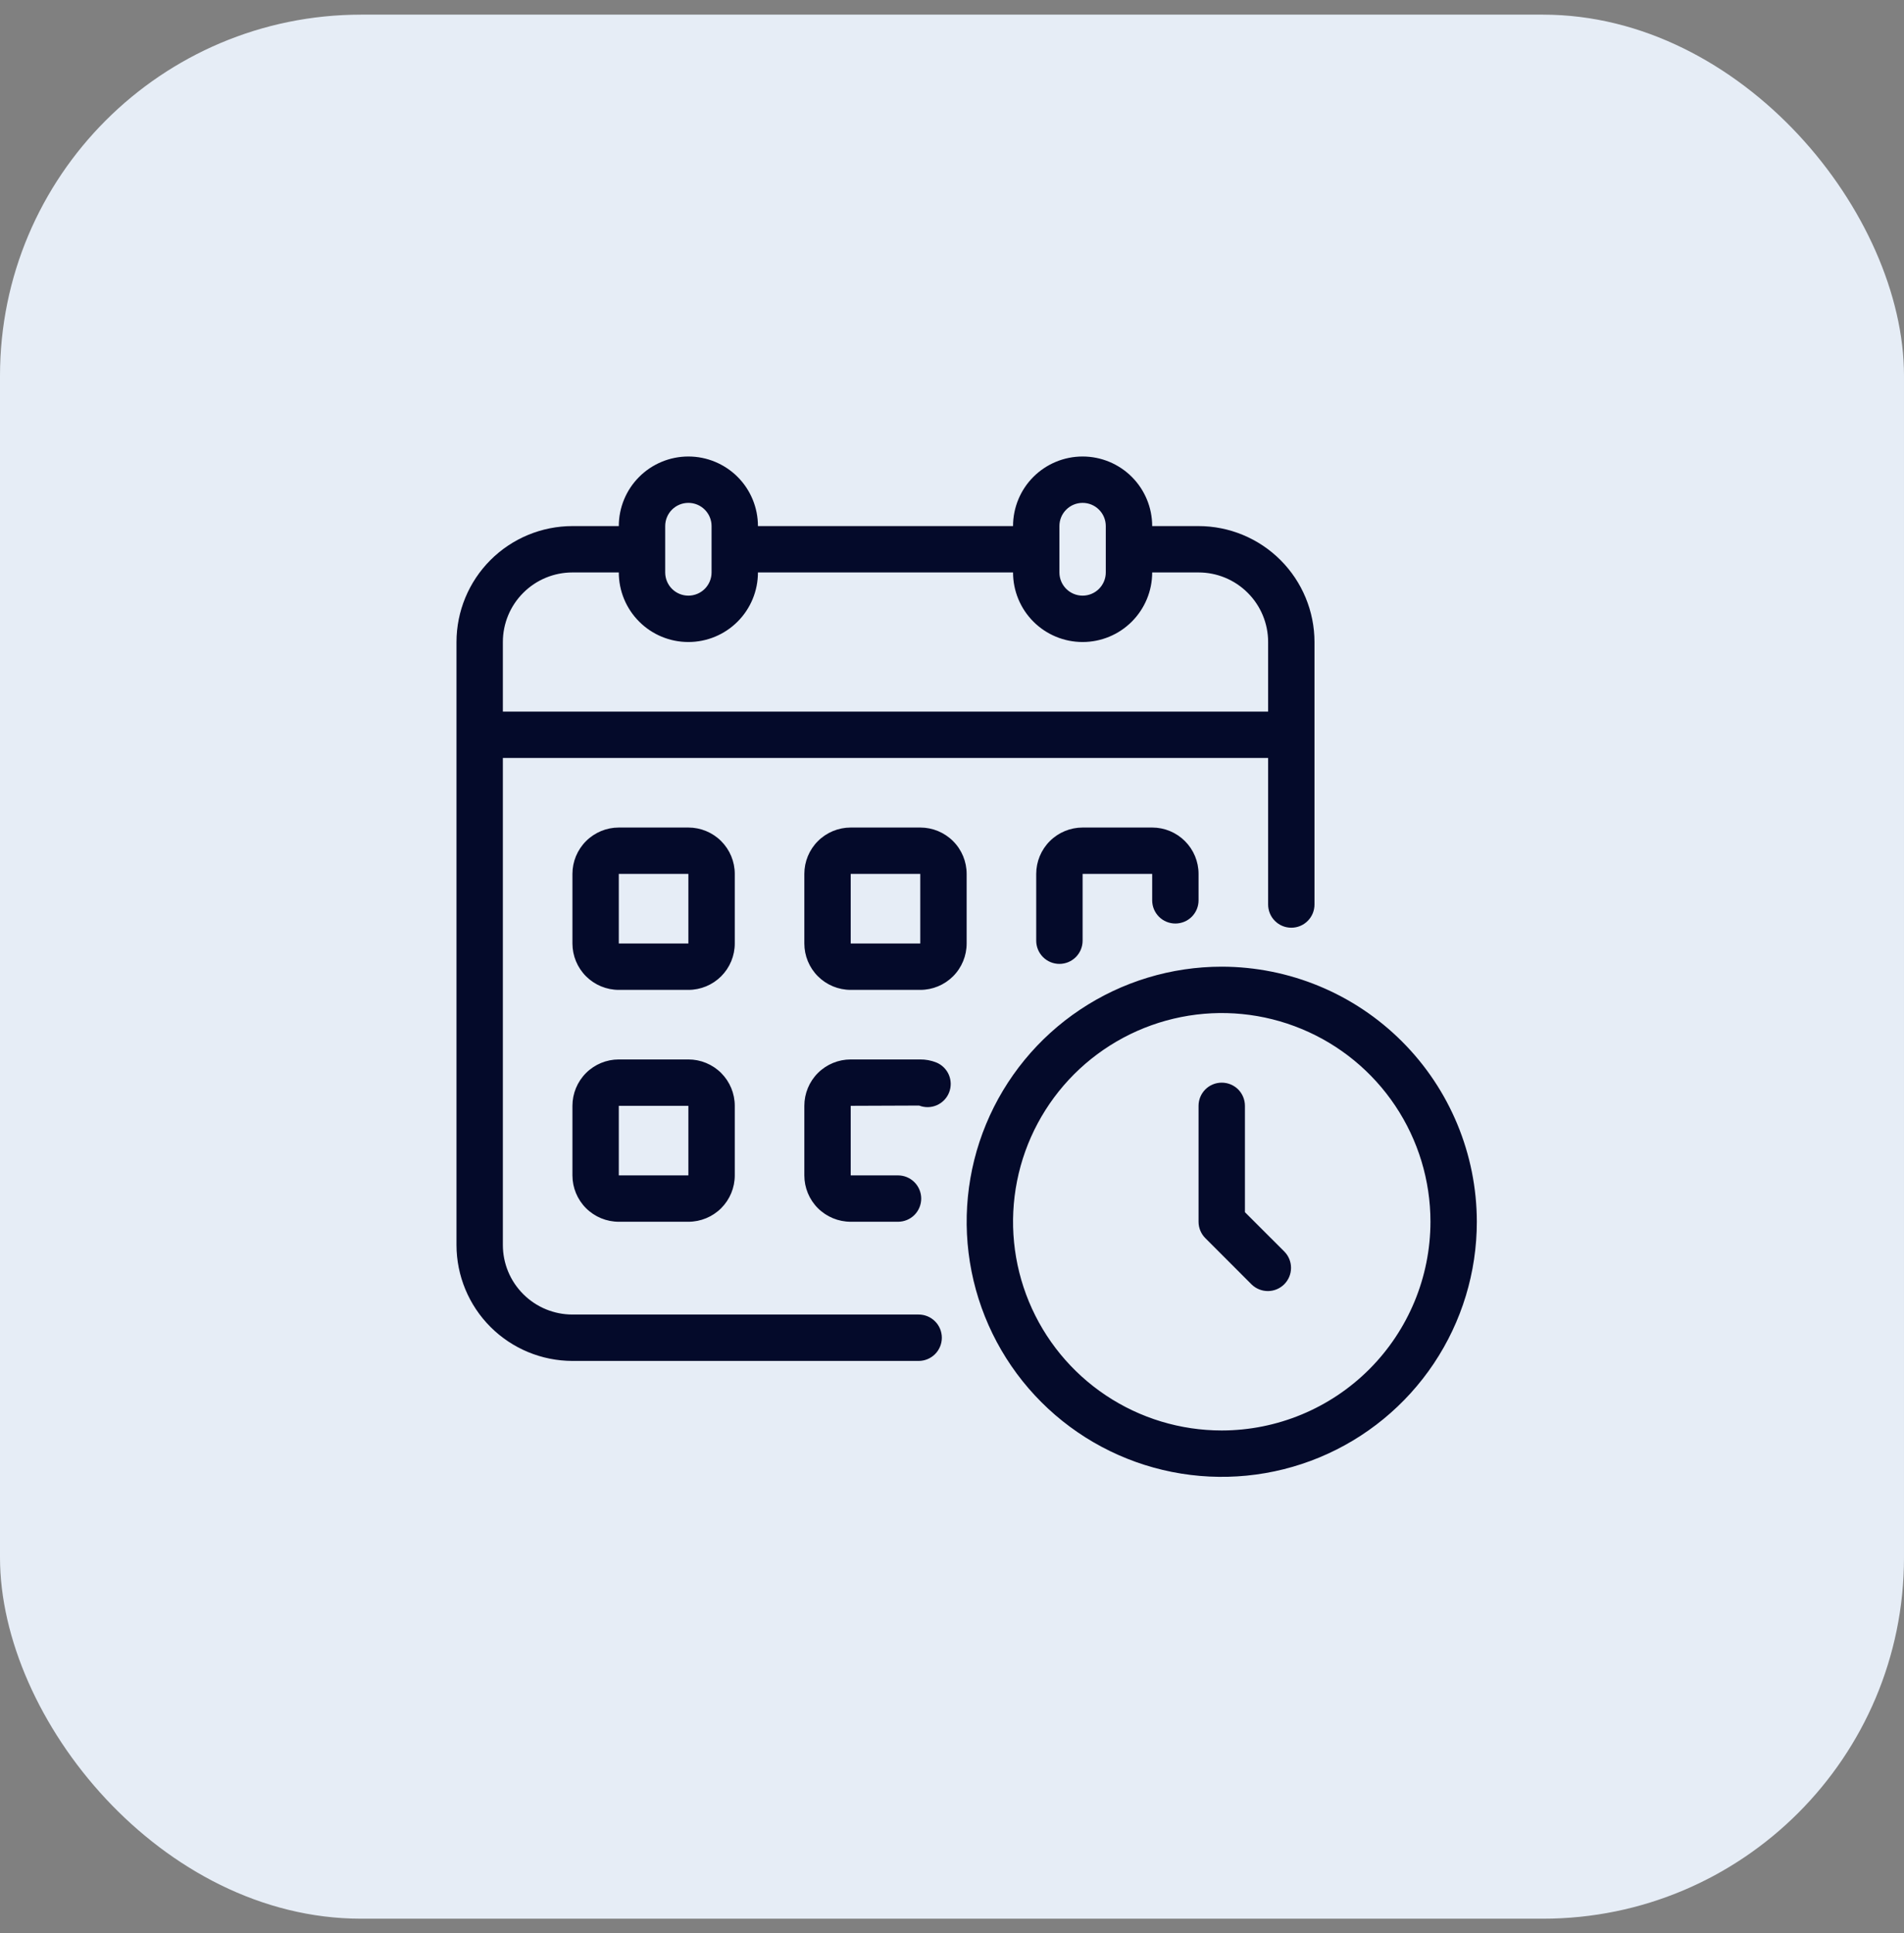
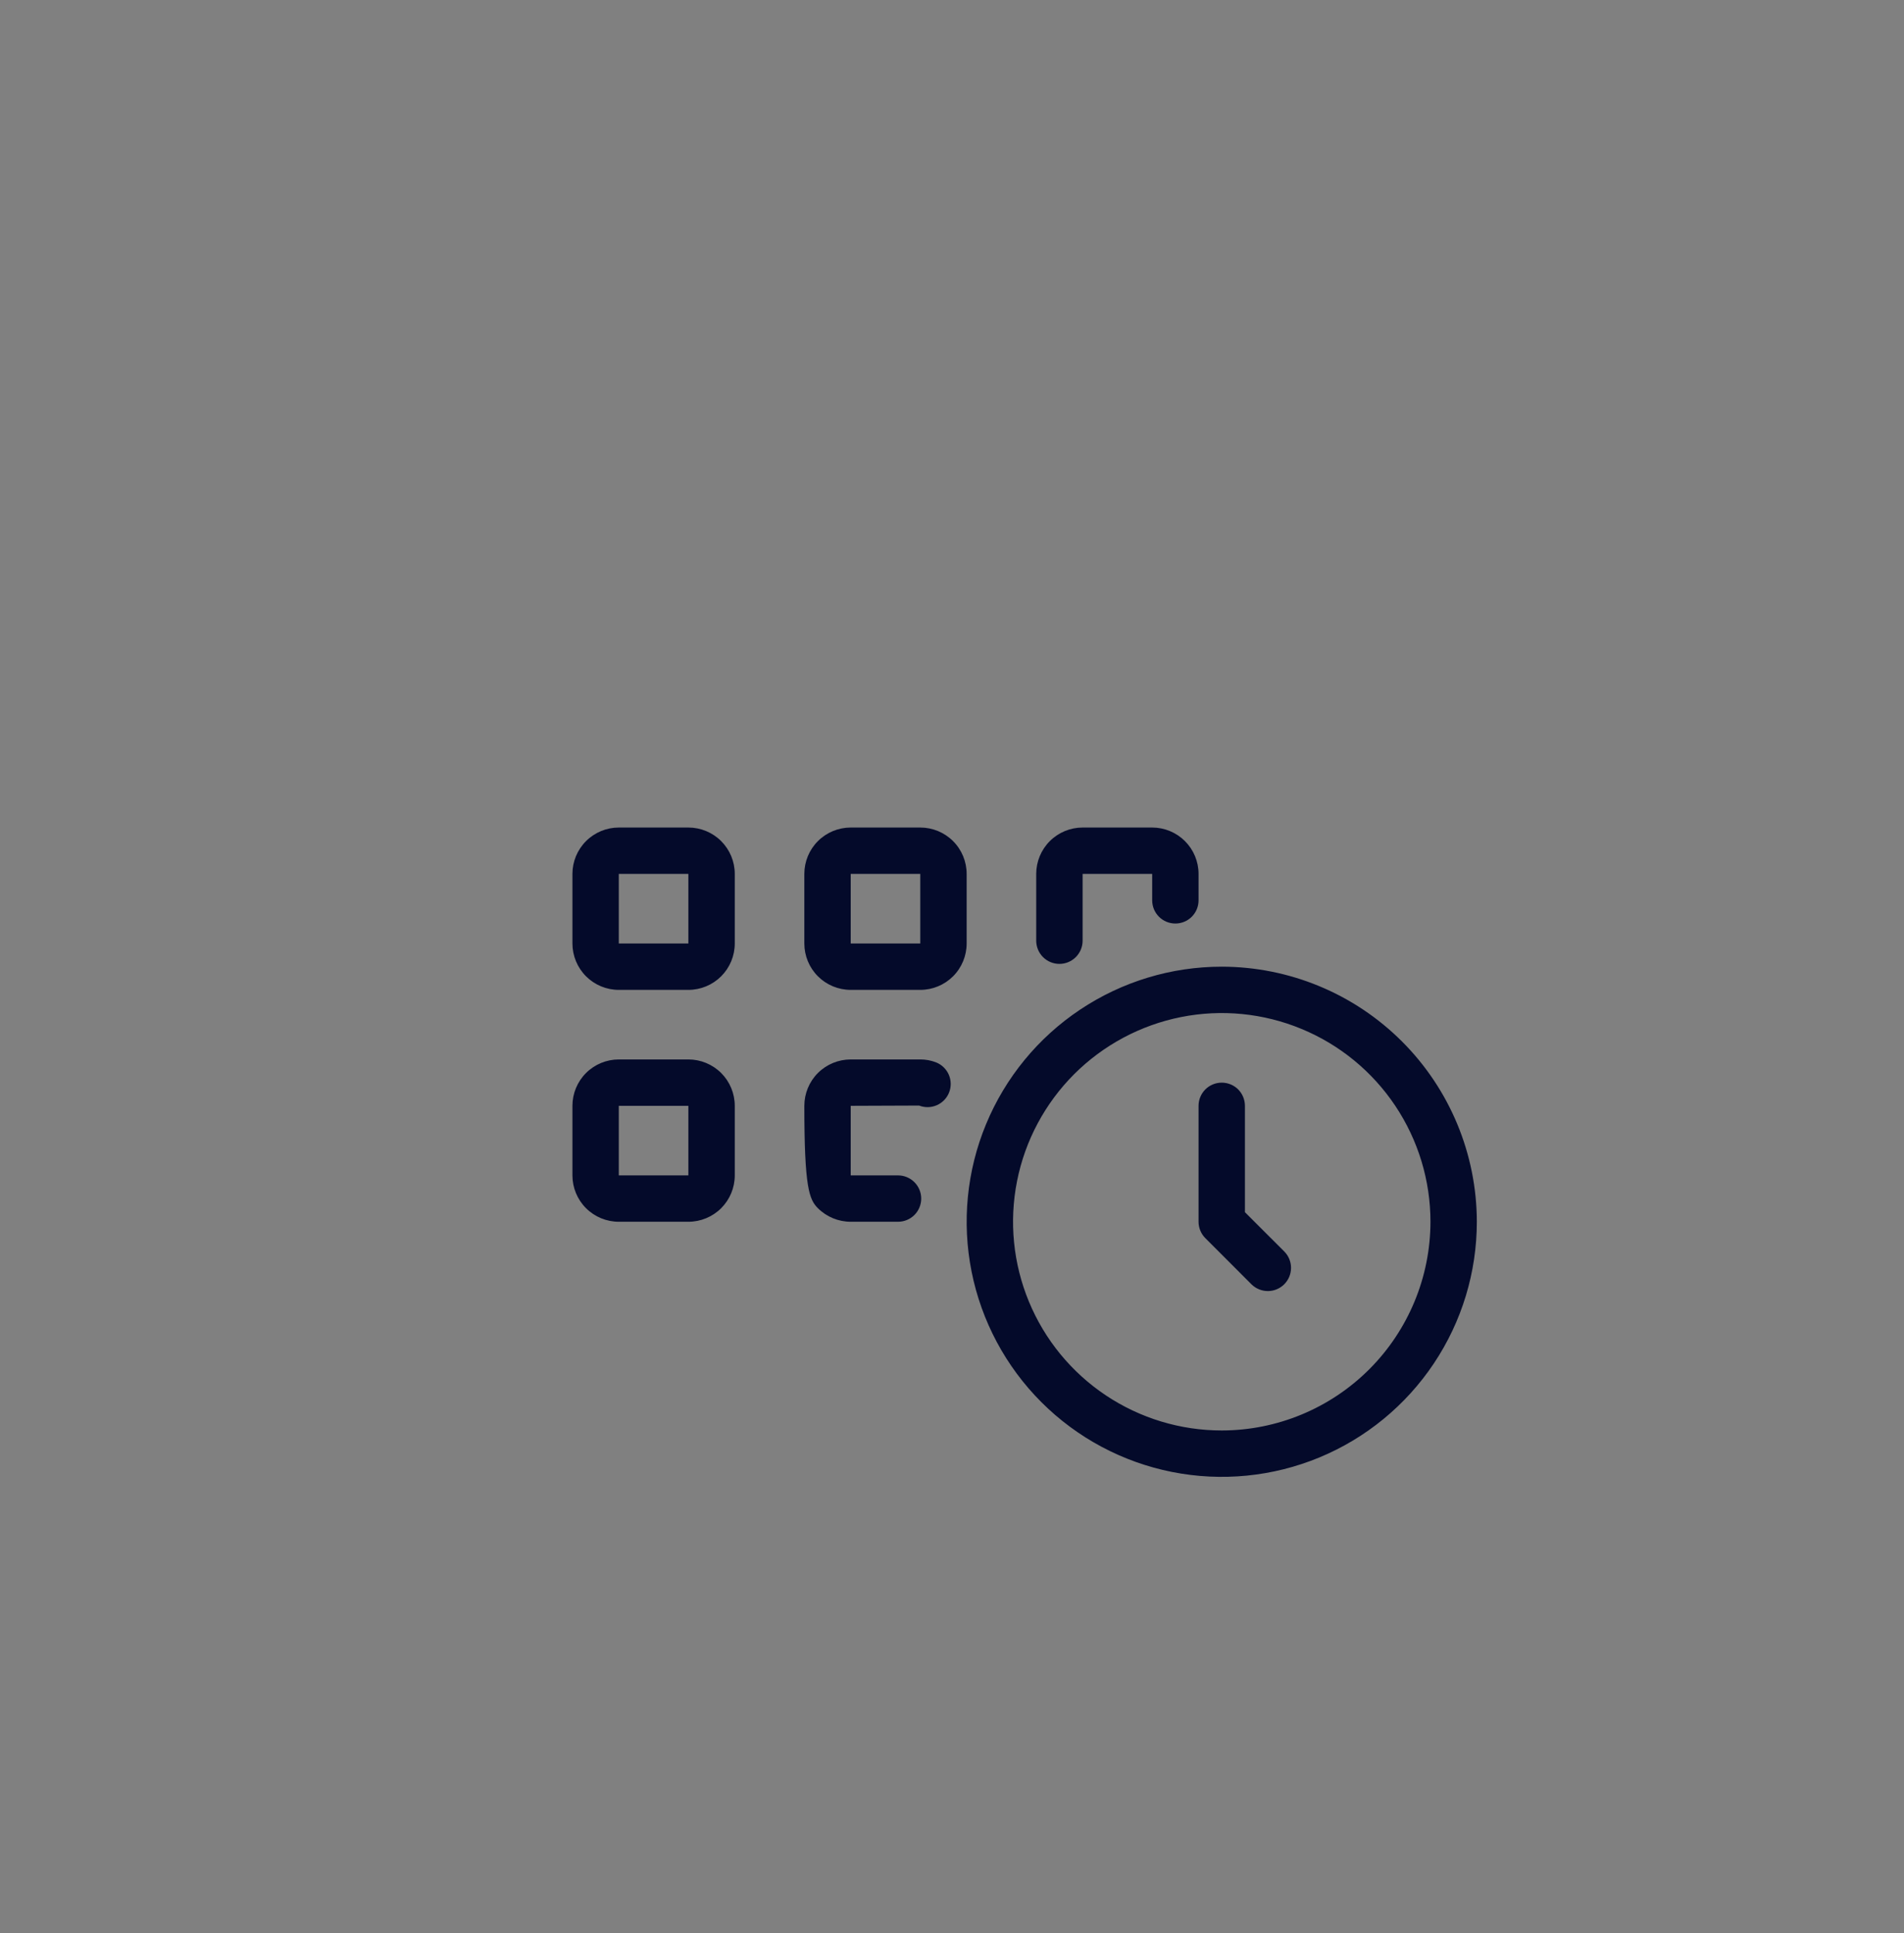
<svg xmlns="http://www.w3.org/2000/svg" width="65" height="66" viewBox="0 0 65 66" fill="none">
  <rect x="0" y="0" width="65" height="66" fill="#808080" stroke="none" />
-   <rect y="0.5" width="65" height="65" rx="12.328" fill="#E6EDF6" />
-   <path d="M31.361 44.875H19.542C18.912 44.875 18.308 44.625 17.863 44.179C17.417 43.734 17.167 43.13 17.167 42.5V25.875H43.292V30.878C43.292 31.088 43.375 31.29 43.524 31.438C43.672 31.587 43.873 31.67 44.084 31.67C44.294 31.67 44.495 31.587 44.643 31.438C44.792 31.29 44.875 31.088 44.875 30.878V21.917C44.874 20.867 44.456 19.861 43.714 19.119C42.972 18.377 41.966 17.96 40.917 17.959H39.334C39.334 17.329 39.083 16.724 38.638 16.279C38.193 15.834 37.588 15.584 36.959 15.584C36.329 15.584 35.724 15.834 35.279 16.279C34.834 16.724 34.584 17.329 34.584 17.959H25.875C25.875 17.329 25.625 16.724 25.18 16.279C24.734 15.834 24.13 15.584 23.5 15.584C22.87 15.584 22.266 15.834 21.821 16.279C21.375 16.724 21.125 17.329 21.125 17.959H19.542C18.492 17.96 17.486 18.377 16.744 19.119C16.002 19.861 15.585 20.867 15.584 21.917V42.5C15.585 43.55 16.002 44.556 16.744 45.298C17.486 46.04 18.492 46.457 19.542 46.459H31.361C31.571 46.459 31.773 46.375 31.921 46.227C32.07 46.078 32.153 45.877 32.153 45.667C32.153 45.457 32.07 45.255 31.921 45.107C31.773 44.959 31.571 44.875 31.361 44.875ZM36.167 17.959C36.167 17.748 36.25 17.547 36.399 17.399C36.547 17.25 36.748 17.167 36.959 17.167C37.169 17.167 37.37 17.25 37.518 17.399C37.667 17.547 37.75 17.748 37.75 17.959V19.542C37.75 19.752 37.667 19.953 37.518 20.102C37.37 20.25 37.169 20.334 36.959 20.334C36.748 20.334 36.547 20.25 36.399 20.102C36.25 19.953 36.167 19.752 36.167 19.542V17.959ZM22.709 17.959C22.709 17.748 22.792 17.547 22.94 17.399C23.089 17.25 23.29 17.167 23.5 17.167C23.71 17.167 23.912 17.25 24.06 17.399C24.208 17.547 24.292 17.748 24.292 17.959V19.542C24.292 19.752 24.208 19.953 24.06 20.102C23.912 20.25 23.71 20.334 23.5 20.334C23.29 20.334 23.089 20.25 22.94 20.102C22.792 19.953 22.709 19.752 22.709 19.542V17.959ZM17.167 21.917C17.167 21.287 17.417 20.683 17.863 20.238C18.308 19.792 18.912 19.542 19.542 19.542H21.125C21.125 20.172 21.375 20.776 21.821 21.221C22.266 21.667 22.87 21.917 23.5 21.917C24.13 21.917 24.734 21.667 25.18 21.221C25.625 20.776 25.875 20.172 25.875 19.542H34.584C34.584 20.172 34.834 20.776 35.279 21.221C35.724 21.667 36.329 21.917 36.959 21.917C37.588 21.917 38.193 21.667 38.638 21.221C39.083 20.776 39.334 20.172 39.334 19.542H40.917C41.547 19.542 42.151 19.792 42.596 20.238C43.042 20.683 43.292 21.287 43.292 21.917V24.292H17.167V21.917Z" fill="#040A2A" />
-   <path d="M25.084 29.833C25.084 29.413 24.917 29.011 24.62 28.714C24.323 28.417 23.92 28.25 23.5 28.25H21.125C20.705 28.25 20.303 28.417 20.006 28.714C19.709 29.011 19.542 29.413 19.542 29.833V32.208C19.542 32.628 19.709 33.031 20.006 33.328C20.303 33.625 20.705 33.792 21.125 33.792H23.5C23.92 33.792 24.323 33.625 24.62 33.328C24.917 33.031 25.084 32.628 25.084 32.208V29.833ZM21.125 32.208V29.833H23.5V32.208H21.125ZM33 29.833C33 29.413 32.834 29.011 32.537 28.714C32.24 28.417 31.837 28.25 31.417 28.25H29.042C28.622 28.25 28.219 28.417 27.922 28.714C27.625 29.011 27.459 29.413 27.459 29.833V32.208C27.459 32.628 27.625 33.031 27.922 33.328C28.219 33.625 28.622 33.792 29.042 33.792H31.417C31.837 33.792 32.24 33.625 32.537 33.328C32.834 33.031 33 32.628 33 32.208V29.833ZM29.042 32.208V29.833H31.417V32.208H29.042ZM40.125 31.527C40.335 31.527 40.537 31.444 40.685 31.296C40.834 31.147 40.917 30.946 40.917 30.736V29.833C40.917 29.413 40.75 29.011 40.453 28.714C40.156 28.417 39.754 28.25 39.334 28.25H36.959C36.539 28.25 36.136 28.417 35.839 28.714C35.542 29.011 35.375 29.413 35.375 29.833V32.113C35.375 32.323 35.459 32.525 35.607 32.673C35.756 32.822 35.957 32.905 36.167 32.905C36.377 32.905 36.578 32.822 36.727 32.673C36.875 32.525 36.959 32.323 36.959 32.113V29.833H39.334V30.736C39.334 30.946 39.417 31.147 39.566 31.296C39.714 31.444 39.915 31.527 40.125 31.527ZM23.5 36.167H21.125C20.705 36.167 20.303 36.334 20.006 36.63C19.709 36.927 19.542 37.33 19.542 37.75V40.125C19.542 40.545 19.709 40.948 20.006 41.245C20.303 41.541 20.705 41.708 21.125 41.708H23.5C23.92 41.708 24.323 41.541 24.62 41.245C24.917 40.948 25.084 40.545 25.084 40.125V37.75C25.084 37.33 24.917 36.927 24.62 36.63C24.323 36.334 23.92 36.167 23.5 36.167ZM21.125 40.125V37.75H23.5V40.125H21.125ZM31.963 36.27C31.789 36.201 31.604 36.166 31.417 36.167H29.042C28.622 36.167 28.219 36.334 27.922 36.63C27.625 36.927 27.459 37.33 27.459 37.75V40.125C27.459 40.545 27.625 40.948 27.922 41.245C28.219 41.541 28.622 41.708 29.042 41.708H30.657C30.867 41.708 31.068 41.625 31.217 41.477C31.365 41.328 31.449 41.127 31.449 40.917C31.449 40.707 31.365 40.505 31.217 40.357C31.068 40.208 30.867 40.125 30.657 40.125H29.042V37.75L31.377 37.741C31.572 37.817 31.789 37.813 31.98 37.73C32.172 37.646 32.323 37.491 32.4 37.297C32.477 37.102 32.475 36.886 32.393 36.693C32.311 36.501 32.157 36.349 31.963 36.27ZM41.709 33C39.986 33 38.303 33.511 36.871 34.468C35.438 35.425 34.322 36.785 33.663 38.376C33.004 39.967 32.832 41.718 33.168 43.407C33.504 45.096 34.333 46.648 35.551 47.866C36.769 49.084 38.321 49.913 40.01 50.249C41.699 50.585 43.45 50.413 45.041 49.754C46.632 49.095 47.992 47.978 48.949 46.546C49.906 45.114 50.417 43.431 50.417 41.708C50.414 39.4 49.496 37.186 47.863 35.554C46.231 33.921 44.017 33.003 41.709 33ZM41.709 48.833C40.3 48.833 38.922 48.416 37.75 47.633C36.578 46.85 35.665 45.737 35.126 44.435C34.587 43.133 34.446 41.7 34.721 40.318C34.995 38.936 35.674 37.667 36.67 36.67C37.667 35.674 38.937 34.995 40.319 34.72C41.701 34.445 43.133 34.586 44.435 35.126C45.737 35.665 46.85 36.578 47.633 37.75C48.416 38.922 48.834 40.299 48.834 41.708C48.832 43.597 48.08 45.408 46.745 46.744C45.409 48.08 43.598 48.831 41.709 48.833Z" fill="#040A2A" />
+   <path d="M25.084 29.833C25.084 29.413 24.917 29.011 24.62 28.714C24.323 28.417 23.92 28.25 23.5 28.25H21.125C20.705 28.25 20.303 28.417 20.006 28.714C19.709 29.011 19.542 29.413 19.542 29.833V32.208C19.542 32.628 19.709 33.031 20.006 33.328C20.303 33.625 20.705 33.792 21.125 33.792H23.5C23.92 33.792 24.323 33.625 24.62 33.328C24.917 33.031 25.084 32.628 25.084 32.208V29.833ZM21.125 32.208V29.833H23.5V32.208H21.125ZM33 29.833C33 29.413 32.834 29.011 32.537 28.714C32.24 28.417 31.837 28.25 31.417 28.25H29.042C28.622 28.25 28.219 28.417 27.922 28.714C27.625 29.011 27.459 29.413 27.459 29.833V32.208C27.459 32.628 27.625 33.031 27.922 33.328C28.219 33.625 28.622 33.792 29.042 33.792H31.417C31.837 33.792 32.24 33.625 32.537 33.328C32.834 33.031 33 32.628 33 32.208V29.833ZM29.042 32.208V29.833H31.417V32.208H29.042ZM40.125 31.527C40.335 31.527 40.537 31.444 40.685 31.296C40.834 31.147 40.917 30.946 40.917 30.736V29.833C40.917 29.413 40.75 29.011 40.453 28.714C40.156 28.417 39.754 28.25 39.334 28.25H36.959C36.539 28.25 36.136 28.417 35.839 28.714C35.542 29.011 35.375 29.413 35.375 29.833V32.113C35.375 32.323 35.459 32.525 35.607 32.673C35.756 32.822 35.957 32.905 36.167 32.905C36.377 32.905 36.578 32.822 36.727 32.673C36.875 32.525 36.959 32.323 36.959 32.113V29.833H39.334V30.736C39.334 30.946 39.417 31.147 39.566 31.296C39.714 31.444 39.915 31.527 40.125 31.527ZM23.5 36.167H21.125C20.705 36.167 20.303 36.334 20.006 36.63C19.709 36.927 19.542 37.33 19.542 37.75V40.125C19.542 40.545 19.709 40.948 20.006 41.245C20.303 41.541 20.705 41.708 21.125 41.708H23.5C23.92 41.708 24.323 41.541 24.62 41.245C24.917 40.948 25.084 40.545 25.084 40.125V37.75C25.084 37.33 24.917 36.927 24.62 36.63C24.323 36.334 23.92 36.167 23.5 36.167ZM21.125 40.125V37.75H23.5V40.125H21.125ZM31.963 36.27C31.789 36.201 31.604 36.166 31.417 36.167H29.042C28.622 36.167 28.219 36.334 27.922 36.63C27.625 36.927 27.459 37.33 27.459 37.75C27.459 40.545 27.625 40.948 27.922 41.245C28.219 41.541 28.622 41.708 29.042 41.708H30.657C30.867 41.708 31.068 41.625 31.217 41.477C31.365 41.328 31.449 41.127 31.449 40.917C31.449 40.707 31.365 40.505 31.217 40.357C31.068 40.208 30.867 40.125 30.657 40.125H29.042V37.75L31.377 37.741C31.572 37.817 31.789 37.813 31.98 37.73C32.172 37.646 32.323 37.491 32.4 37.297C32.477 37.102 32.475 36.886 32.393 36.693C32.311 36.501 32.157 36.349 31.963 36.27ZM41.709 33C39.986 33 38.303 33.511 36.871 34.468C35.438 35.425 34.322 36.785 33.663 38.376C33.004 39.967 32.832 41.718 33.168 43.407C33.504 45.096 34.333 46.648 35.551 47.866C36.769 49.084 38.321 49.913 40.01 50.249C41.699 50.585 43.45 50.413 45.041 49.754C46.632 49.095 47.992 47.978 48.949 46.546C49.906 45.114 50.417 43.431 50.417 41.708C50.414 39.4 49.496 37.186 47.863 35.554C46.231 33.921 44.017 33.003 41.709 33ZM41.709 48.833C40.3 48.833 38.922 48.416 37.75 47.633C36.578 46.85 35.665 45.737 35.126 44.435C34.587 43.133 34.446 41.7 34.721 40.318C34.995 38.936 35.674 37.667 36.67 36.67C37.667 35.674 38.937 34.995 40.319 34.72C41.701 34.445 43.133 34.586 44.435 35.126C45.737 35.665 46.85 36.578 47.633 37.75C48.416 38.922 48.834 40.299 48.834 41.708C48.832 43.597 48.08 45.408 46.745 46.744C45.409 48.08 43.598 48.831 41.709 48.833Z" fill="#040A2A" />
  <path d="M42.5 41.381V37.75C42.5 37.54 42.417 37.339 42.269 37.19C42.12 37.042 41.919 36.959 41.709 36.959C41.499 36.959 41.297 37.042 41.149 37.19C41 37.339 40.917 37.54 40.917 37.75V41.709C40.917 41.918 41.001 42.12 41.149 42.268L42.732 43.852C42.882 43.996 43.082 44.075 43.289 44.074C43.497 44.072 43.695 43.989 43.842 43.842C43.989 43.695 44.072 43.497 44.074 43.289C44.076 43.081 43.996 42.881 43.852 42.732L42.5 41.381Z" fill="#040A2A" />
</svg>